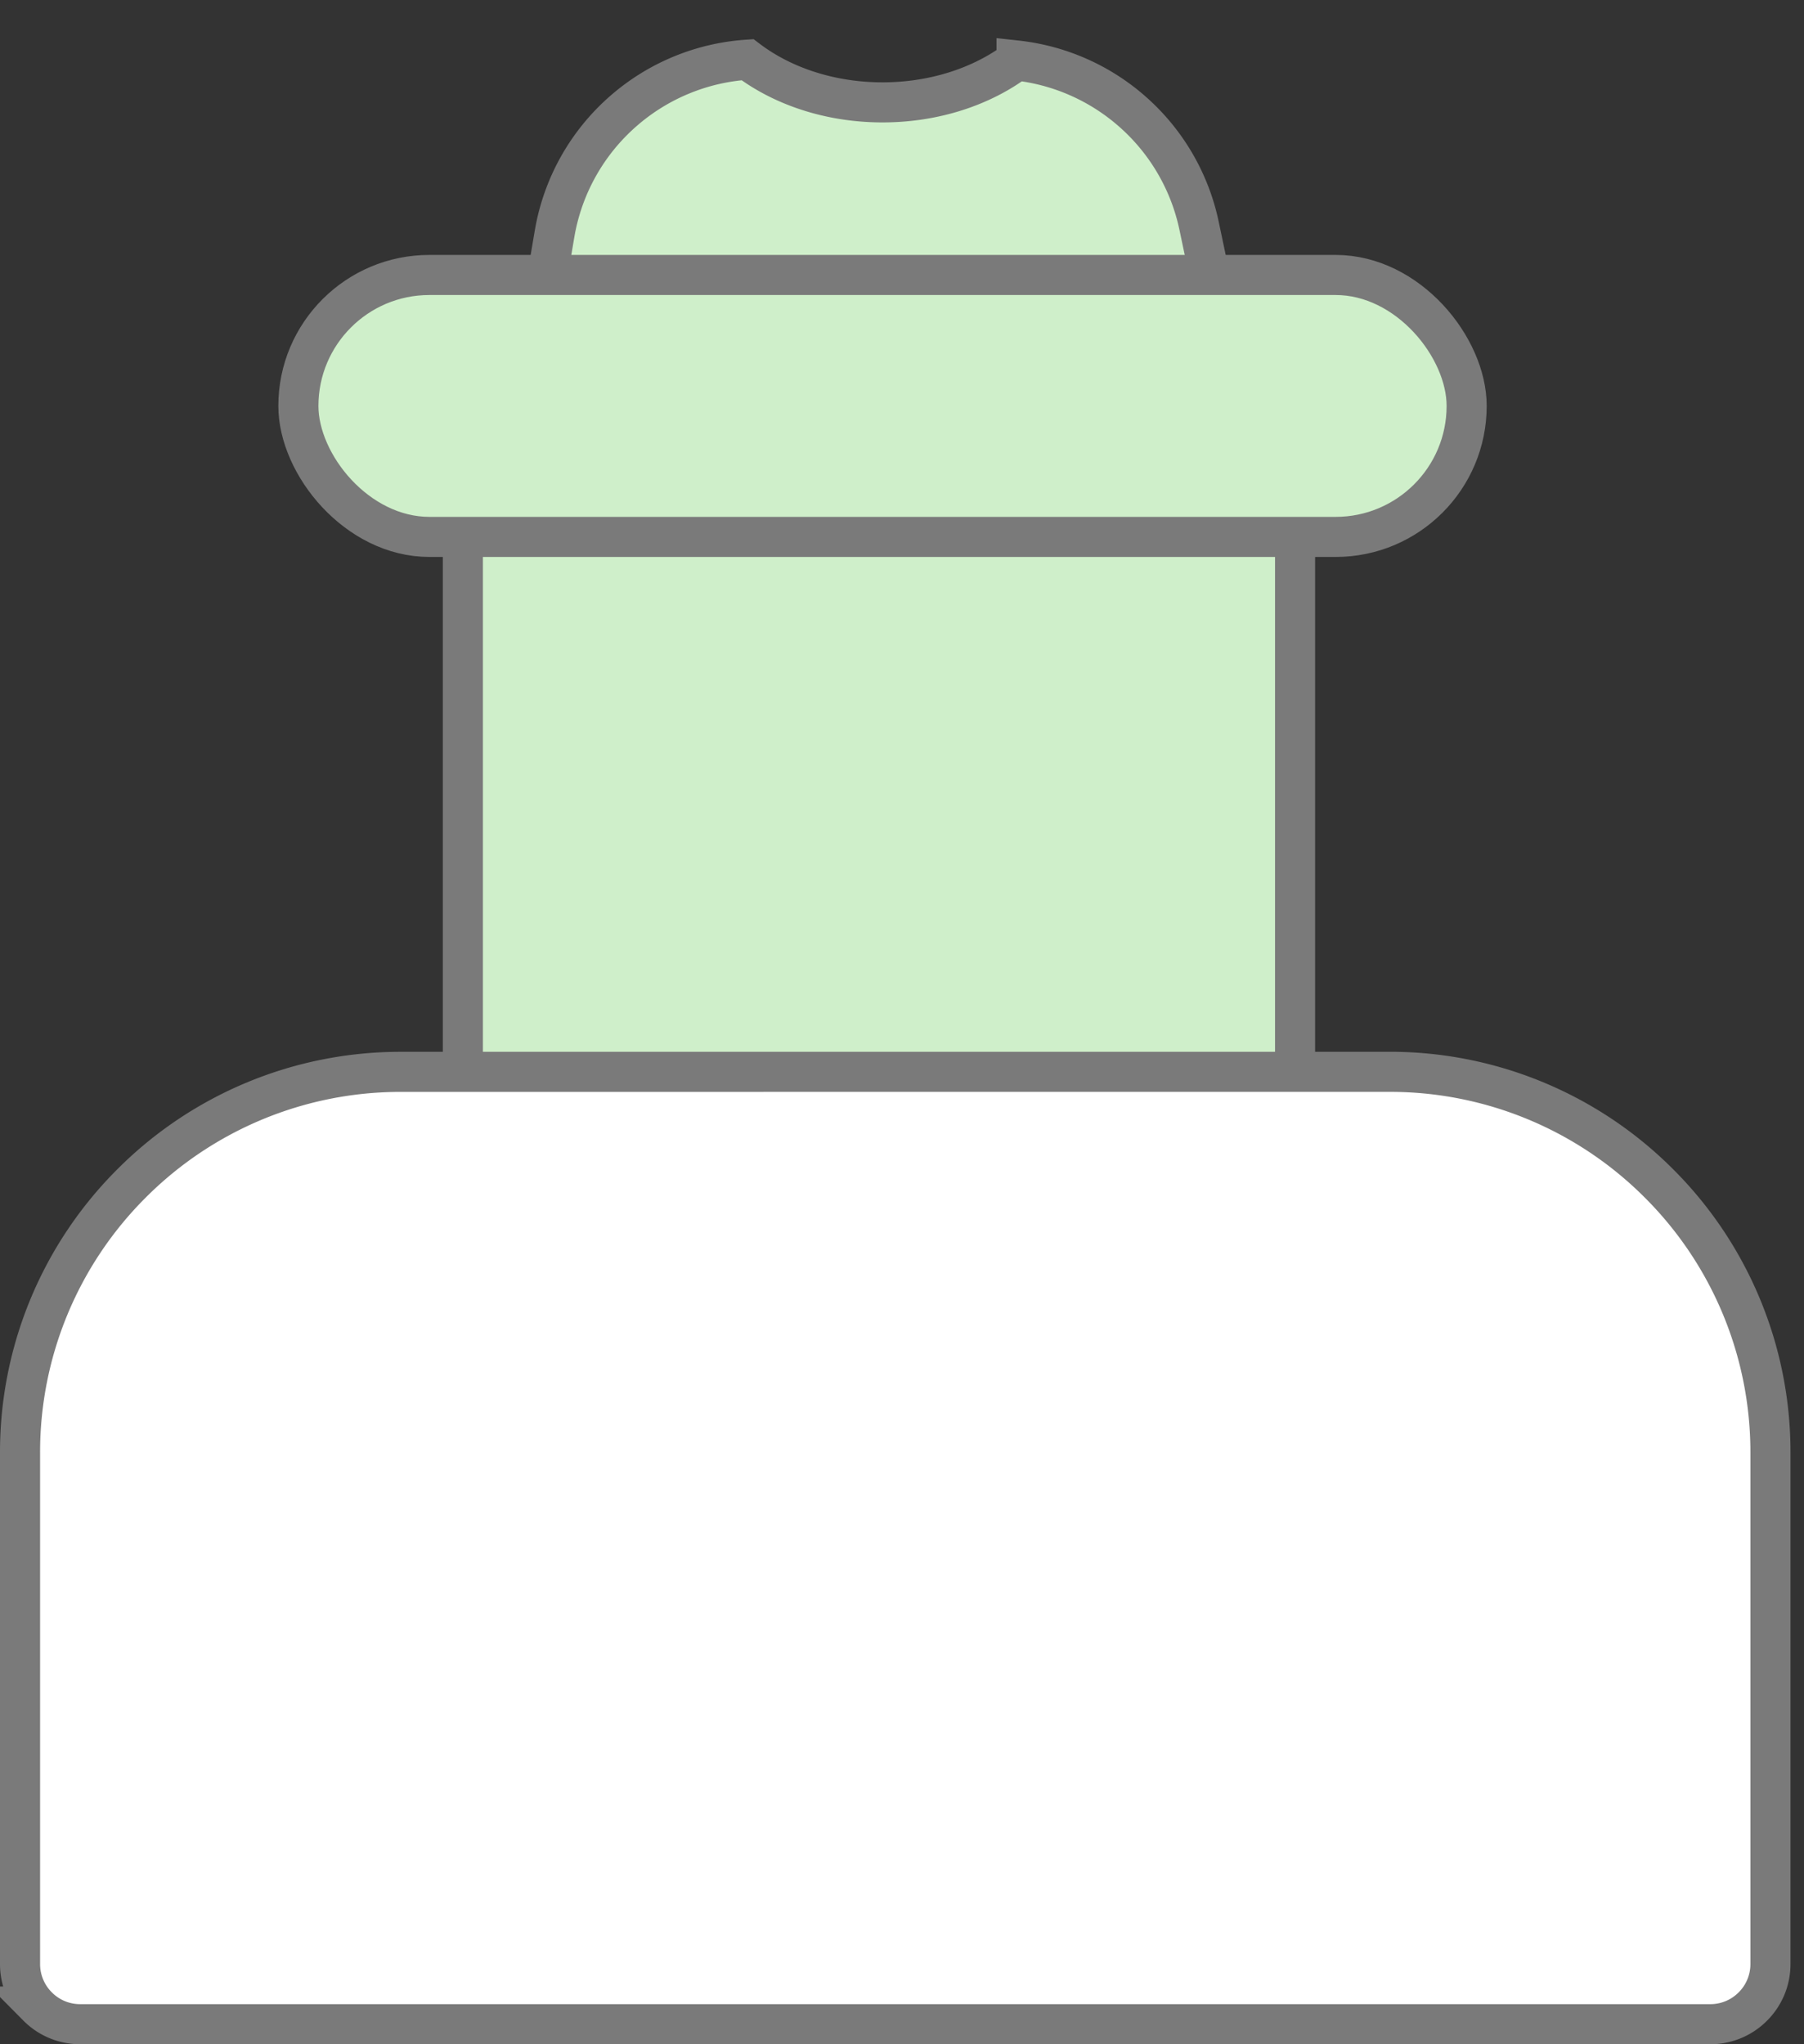
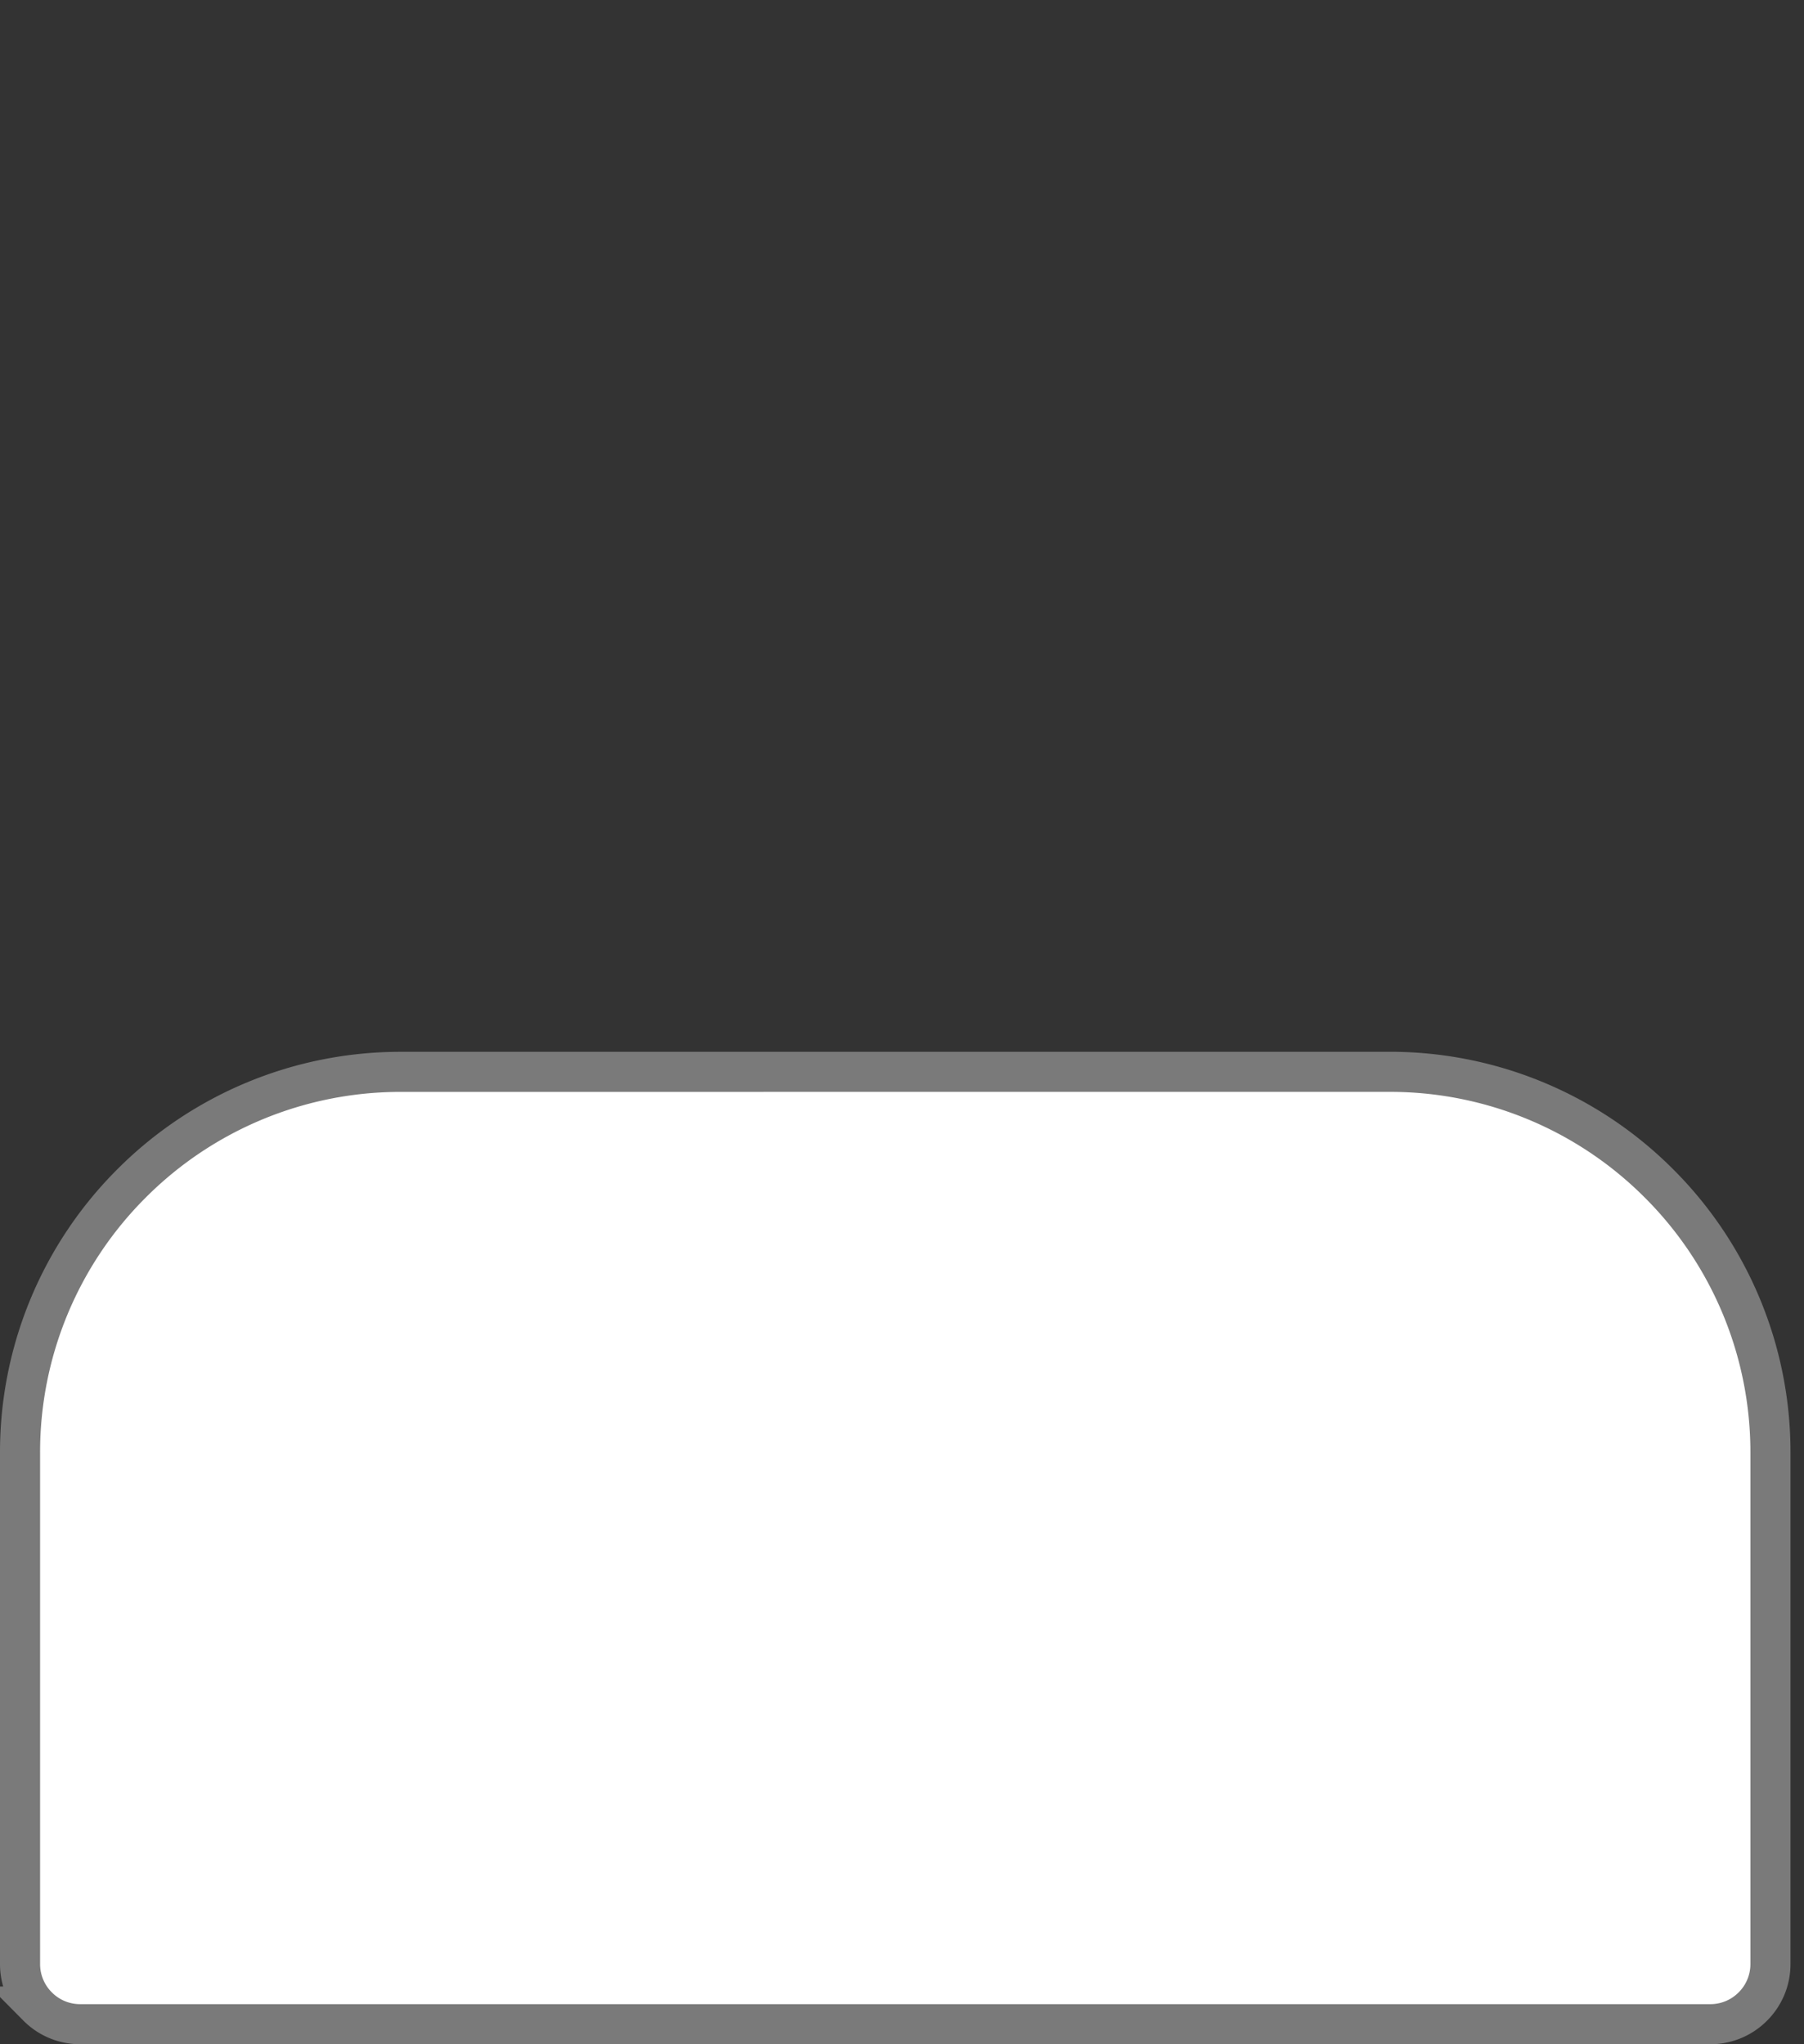
<svg xmlns="http://www.w3.org/2000/svg" width="45" height="51" viewBox="0 0 45 51">
  <rect x="0" y="0" width="45" height="51" fill="#333333" stroke="none" />
  <g transform="translate(0 1)" stroke="#7A7A7A" fill="none" fill-rule="evenodd">
-     <path d="M32.305 10.895v26.71a5.483 5.483 0 0 1-1.611 3.89 5.483 5.483 0 0 1-3.89 1.61h-9.758a5.483 5.483 0 0 1-3.89-1.61 5.483 5.483 0 0 1-1.61-3.89v-26.71h20.759zM18.646.489c.859.653 2.048 1.065 3.368 1.065 1.307 0 2.487-.404 3.343-1.045a5.228 5.228 0 0 1 2.877 1.264 5.226 5.226 0 0 1 1.678 2.867l.173.822a3.954 3.954 0 0 1-.562 2.983 3.954 3.954 0 0 1-3.32 1.797h-8.419a4.1 4.1 0 0 1-2.908-1.204 4.1 4.1 0 0 1-1.146-3.595l.102-.602A5.226 5.226 0 0 1 15.55 1.77 5.227 5.227 0 0 1 18.646.489z" fill="#CFEFCA" />
-     <rect fill="#CFEFCA" x="7.443" y="5.86" width="29.142" height="6.535" rx="3.268" />
    <path d="M34.663 25.74a9.47 9.47 0 0 1 6.718 2.783 9.47 9.47 0 0 1 2.782 6.718V48c0 .414-.168.79-.44 1.06-.27.272-.646.44-1.06.44H2c-.414 0-.79-.168-1.06-.44A1.495 1.495 0 0 1 .5 48V35.24a9.47 9.47 0 0 1 2.782-6.717A9.47 9.47 0 0 1 10 25.741z" fill="#FFF" />
  </g>
</svg>